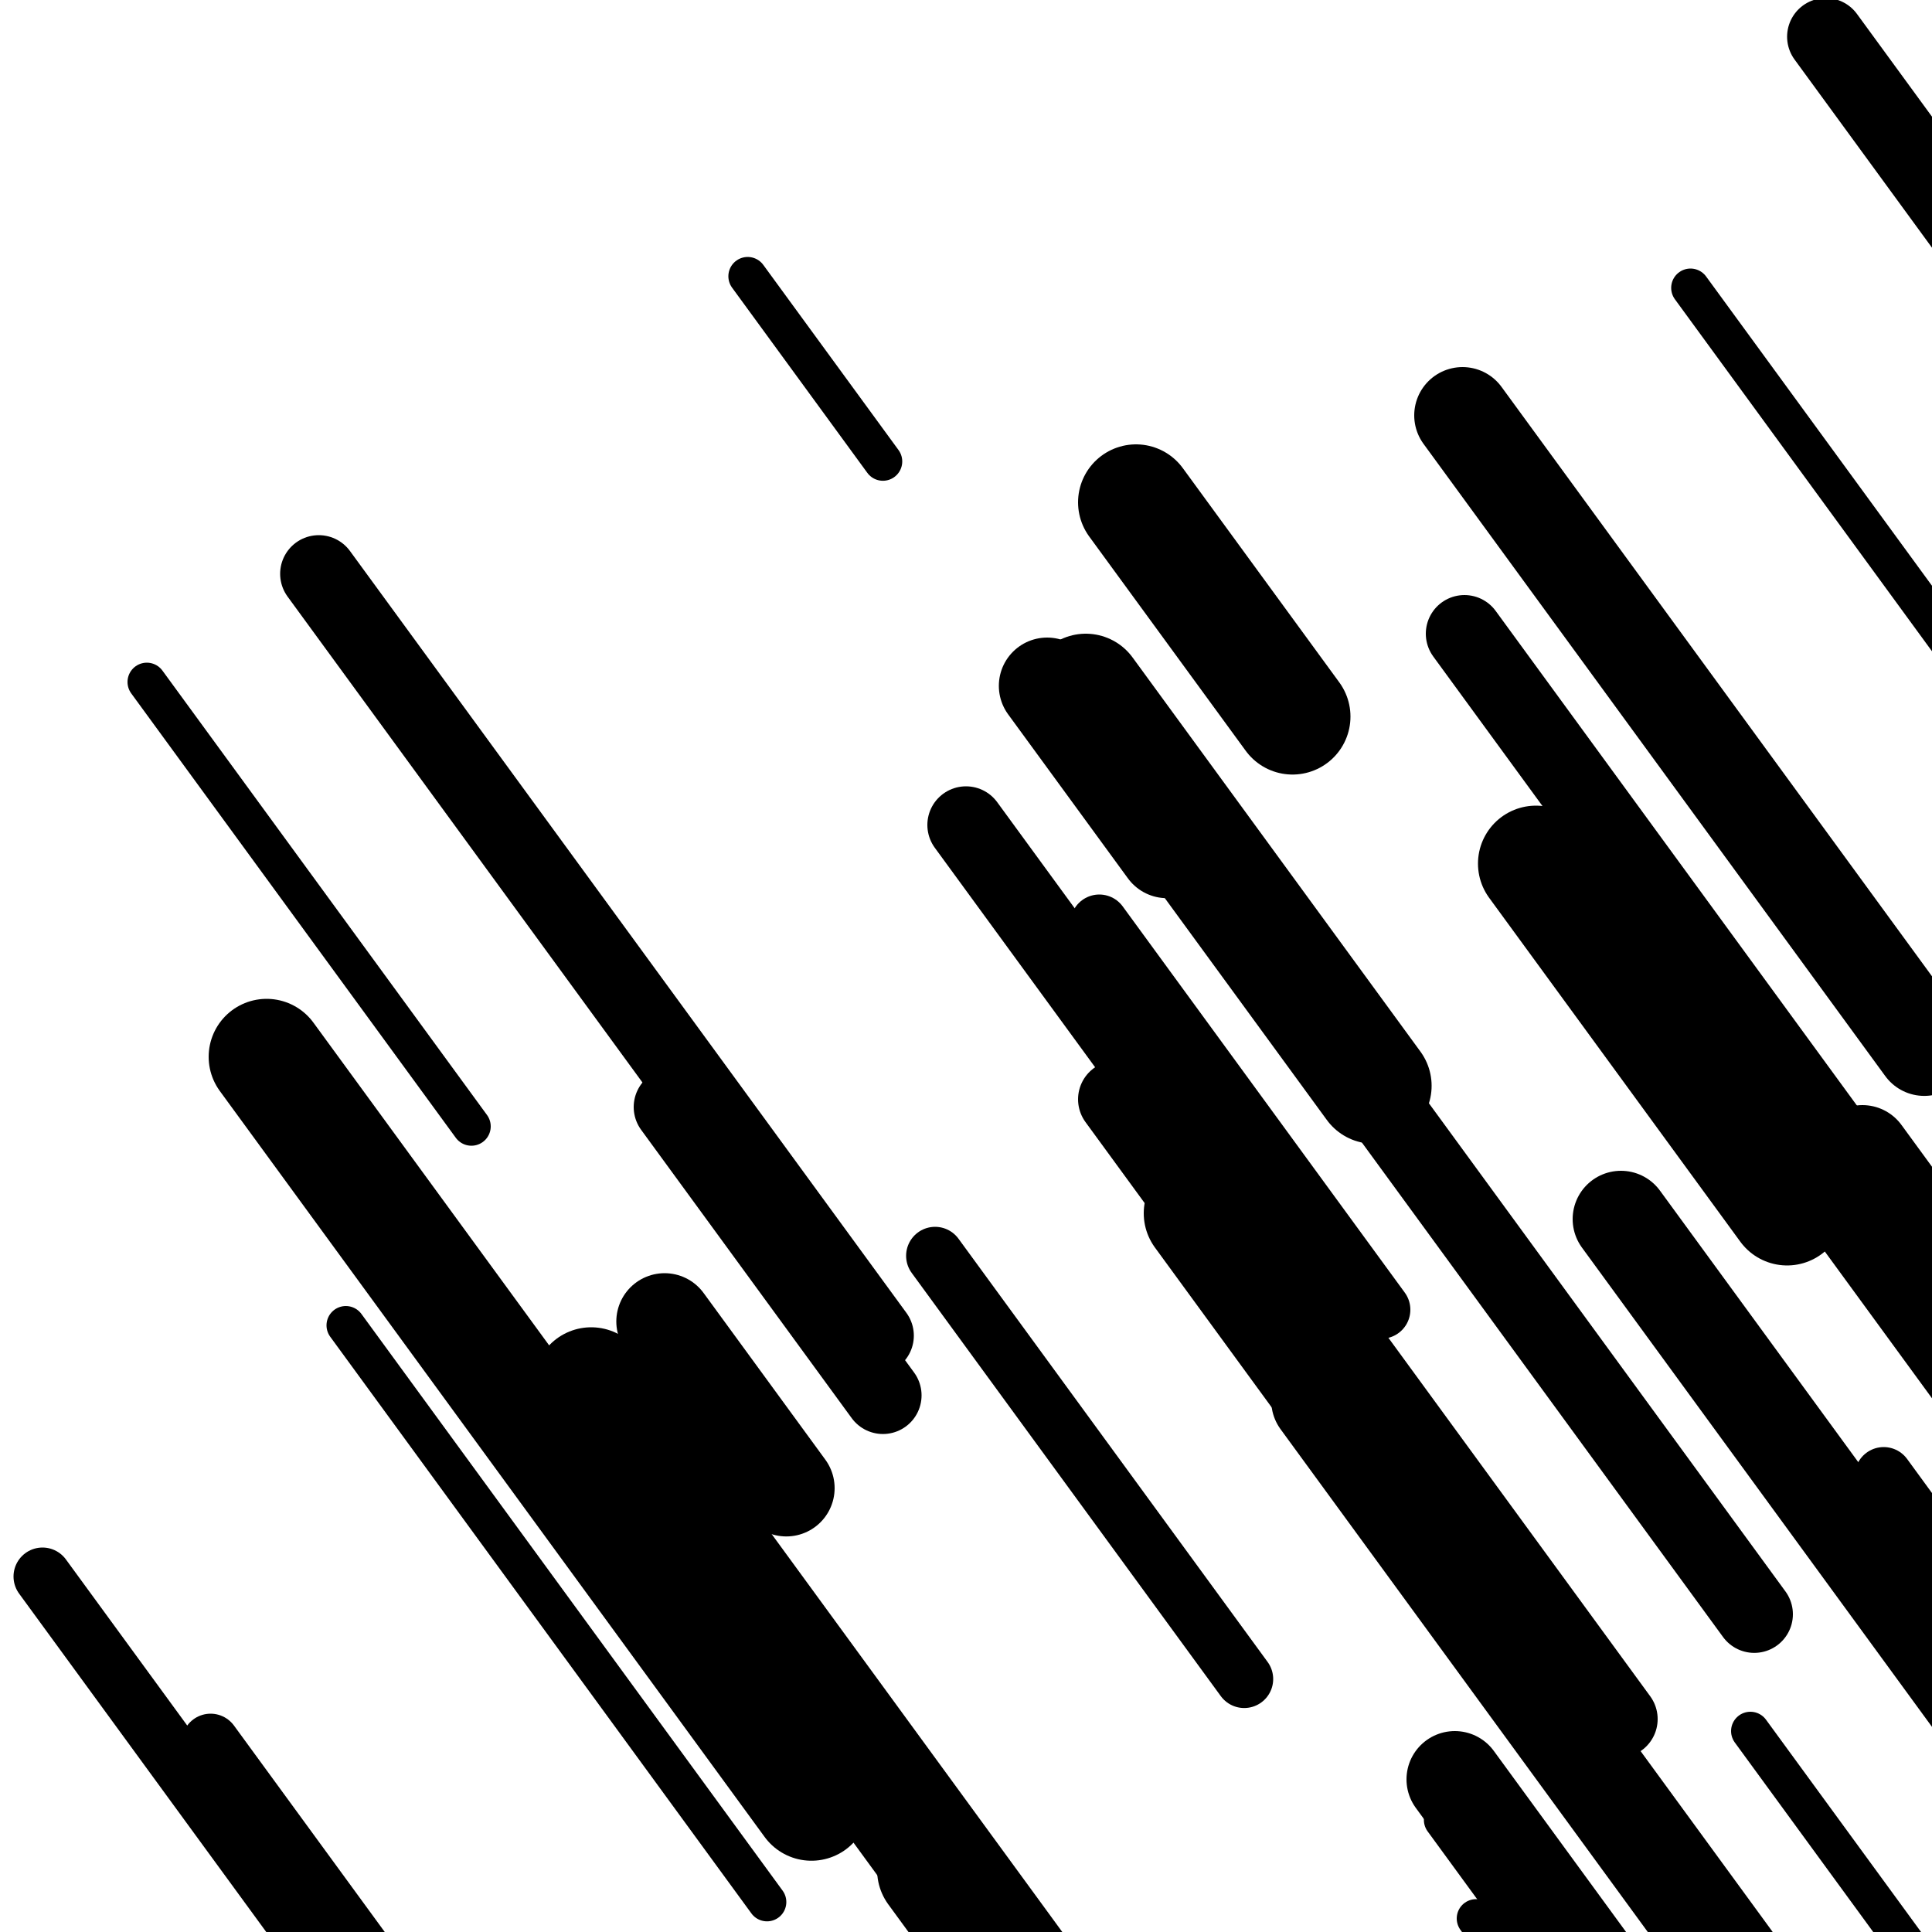
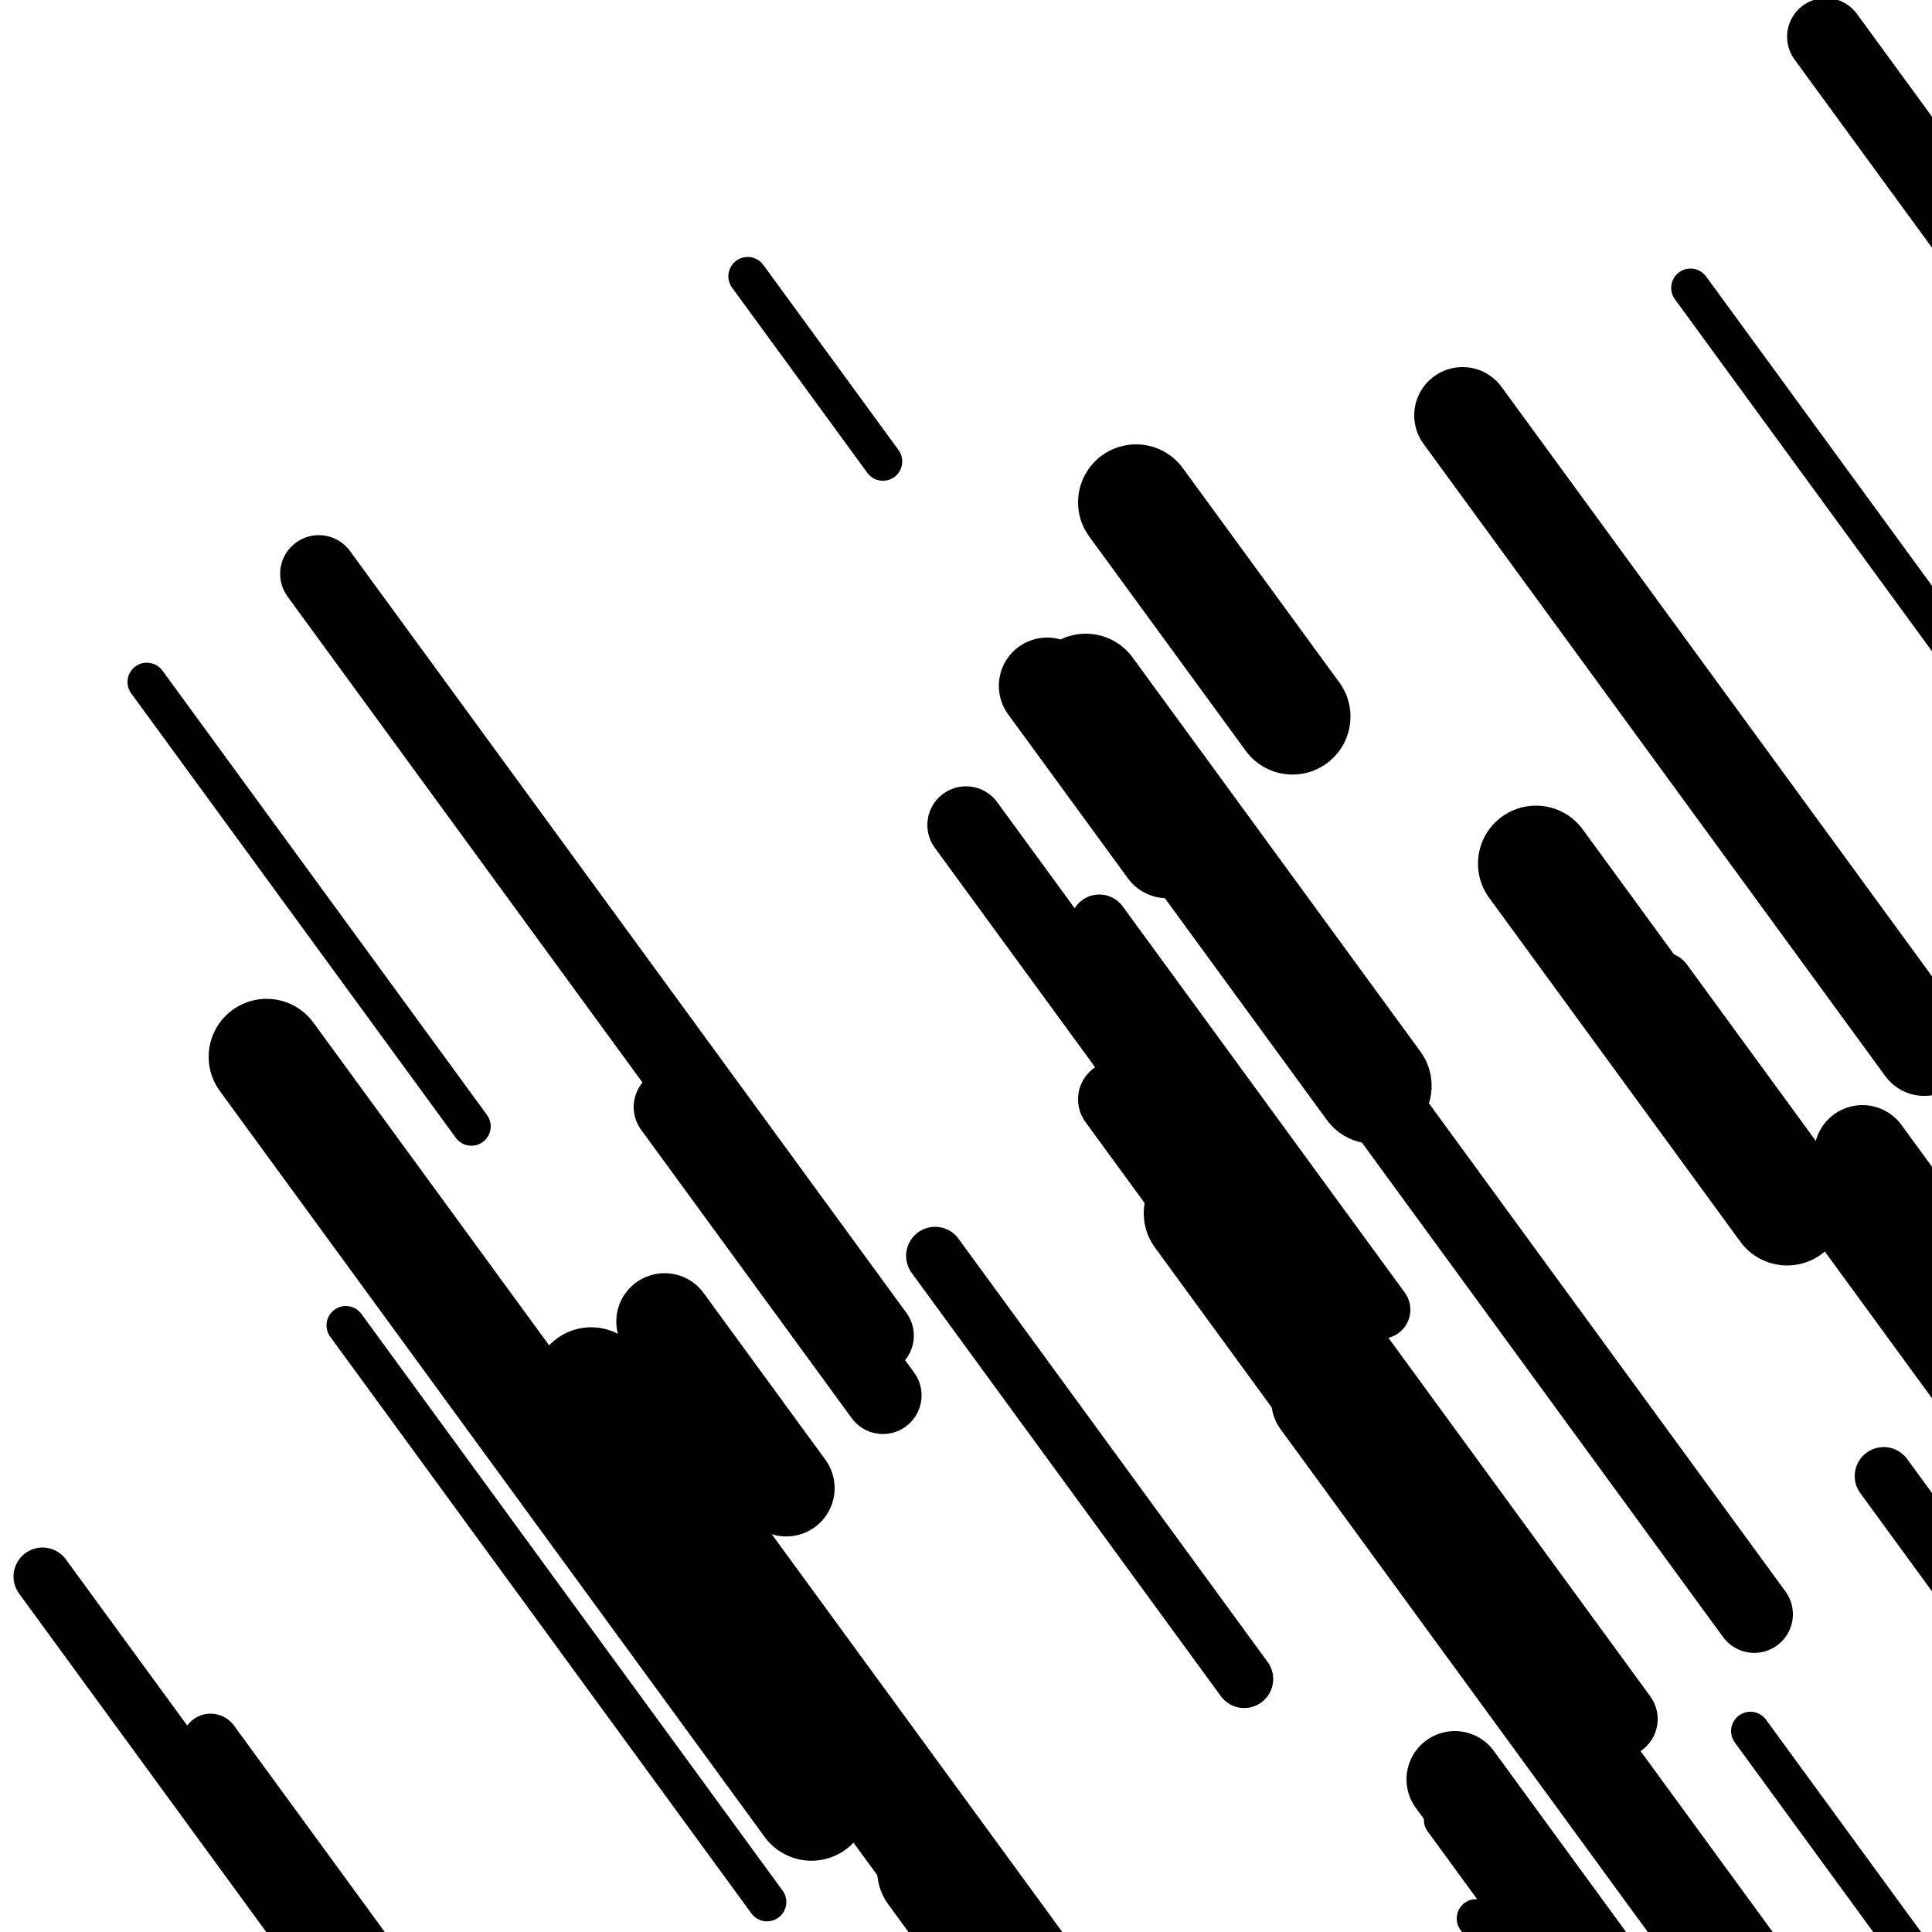
<svg xmlns="http://www.w3.org/2000/svg" viewBox="0 0 1000 1000" height="1000" width="1000">
  <rect x="0" y="0" width="1000" height="1000" fill="#ffffff" />
  <line opacity="0.8" x1="76" y1="353" x2="244" y2="583.023" stroke="hsl(337, 20%, 20%)" stroke-width="20" stroke-linecap="round" />
  <line opacity="0.8" x1="747" y1="942" x2="929" y2="1191.191" stroke="hsl(337, 20%, 20%)" stroke-width="20" stroke-linecap="round" />
  <line opacity="0.8" x1="906" y1="896" x2="1230" y2="1339.615" stroke="hsl(187, 20%, 70%)" stroke-width="20" stroke-linecap="round" />
  <line opacity="0.8" x1="179" y1="686" x2="397" y2="984.482" stroke="hsl(147, 20%, 50%)" stroke-width="20" stroke-linecap="round" />
  <line opacity="0.8" x1="875" y1="149" x2="1019" y2="346.162" stroke="hsl(167, 20%, 60%)" stroke-width="20" stroke-linecap="round" />
  <line opacity="0.8" x1="387" y1="143" x2="457" y2="238.843" stroke="hsl(147, 20%, 50%)" stroke-width="20" stroke-linecap="round" />
  <line opacity="0.8" x1="764" y1="993" x2="1112" y2="1469.475" stroke="hsl(147, 20%, 50%)" stroke-width="20" stroke-linecap="round" />
  <line opacity="0.8" x1="958" y1="614" x2="1267" y2="1037.077" stroke="hsl(147, 20%, 50%)" stroke-width="30" stroke-linecap="round" />
  <line opacity="0.8" x1="22" y1="816" x2="323" y2="1228.124" stroke="hsl(187, 20%, 70%)" stroke-width="30" stroke-linecap="round" />
  <line opacity="0.8" x1="569" y1="478" x2="715" y2="677.901" stroke="hsl(167, 20%, 60%)" stroke-width="30" stroke-linecap="round" />
  <line opacity="0.8" x1="975" y1="764" x2="1235" y2="1119.987" stroke="hsl(147, 20%, 50%)" stroke-width="30" stroke-linecap="round" />
  <line opacity="0.8" x1="861" y1="508" x2="1175" y2="937.923" stroke="hsl(187, 20%, 70%)" stroke-width="30" stroke-linecap="round" />
  <line opacity="0.8" x1="109" y1="902" x2="408" y2="1311.386" stroke="hsl(337, 20%, 20%)" stroke-width="30" stroke-linecap="round" />
  <line opacity="0.8" x1="484" y1="650" x2="644" y2="869.069" stroke="hsl(147, 20%, 50%)" stroke-width="30" stroke-linecap="round" />
  <line opacity="0.8" x1="348" y1="573" x2="457" y2="722.241" stroke="hsl(147, 20%, 50%)" stroke-width="40" stroke-linecap="round" />
  <line opacity="0.8" x1="578" y1="569" x2="901" y2="1011.246" stroke="hsl(167, 20%, 60%)" stroke-width="40" stroke-linecap="round" />
  <line opacity="0.8" x1="165" y1="297" x2="453" y2="691.325" stroke="hsl(337, 20%, 20%)" stroke-width="40" stroke-linecap="round" />
-   <line opacity="0.8" x1="758" y1="328" x2="1023" y2="690.833" stroke="hsl(187, 20%, 70%)" stroke-width="40" stroke-linecap="round" />
  <line opacity="0.8" x1="500" y1="427" x2="838" y2="889.784" stroke="hsl(357, 20%, 30%)" stroke-width="40" stroke-linecap="round" />
  <line opacity="0.8" x1="698" y1="548" x2="908" y2="835.528" stroke="hsl(167, 20%, 60%)" stroke-width="40" stroke-linecap="round" />
  <line opacity="0.8" x1="945" y1="19" x2="1092" y2="220.27" stroke="hsl(357, 20%, 30%)" stroke-width="40" stroke-linecap="round" />
-   <line opacity="0.8" x1="839" y1="631" x2="1051" y2="921.267" stroke="hsl(167, 20%, 60%)" stroke-width="50" stroke-linecap="round" />
  <line opacity="0.8" x1="683" y1="725" x2="915" y2="1042.65" stroke="hsl(167, 20%, 60%)" stroke-width="50" stroke-linecap="round" />
  <line opacity="0.8" x1="344" y1="684" x2="407" y2="770.258" stroke="hsl(147, 20%, 50%)" stroke-width="50" stroke-linecap="round" />
  <line opacity="0.8" x1="753" y1="921" x2="966" y2="1212.636" stroke="hsl(167, 20%, 60%)" stroke-width="50" stroke-linecap="round" />
  <line opacity="0.8" x1="542" y1="355" x2="604" y2="439.889" stroke="hsl(357, 20%, 30%)" stroke-width="50" stroke-linecap="round" />
  <line opacity="0.8" x1="757" y1="215" x2="996" y2="542.235" stroke="hsl(357, 20%, 30%)" stroke-width="50" stroke-linecap="round" />
  <line opacity="0.8" x1="964" y1="597" x2="1227" y2="957.095" stroke="hsl(167, 20%, 60%)" stroke-width="50" stroke-linecap="round" />
  <line opacity="0.8" x1="484" y1="968" x2="669" y2="1221.299" stroke="hsl(357, 20%, 30%)" stroke-width="60" stroke-linecap="round" />
  <line opacity="0.8" x1="306" y1="717" x2="582" y2="1094.894" stroke="hsl(357, 20%, 30%)" stroke-width="60" stroke-linecap="round" />
  <line opacity="0.8" x1="795" y1="447" x2="925" y2="624.994" stroke="hsl(187, 20%, 70%)" stroke-width="60" stroke-linecap="round" />
  <line opacity="0.8" x1="562" y1="358" x2="711" y2="562.008" stroke="hsl(187, 20%, 70%)" stroke-width="60" stroke-linecap="round" />
  <line opacity="0.8" x1="138" y1="547" x2="420" y2="933.109" stroke="hsl(167, 20%, 60%)" stroke-width="60" stroke-linecap="round" />
  <line opacity="0.8" x1="588" y1="260" x2="669" y2="370.904" stroke="hsl(147, 20%, 50%)" stroke-width="60" stroke-linecap="round" />
  <line opacity="0.8" x1="622" y1="628" x2="711" y2="749.857" stroke="hsl(187, 20%, 70%)" stroke-width="60" stroke-linecap="round" />
</svg>